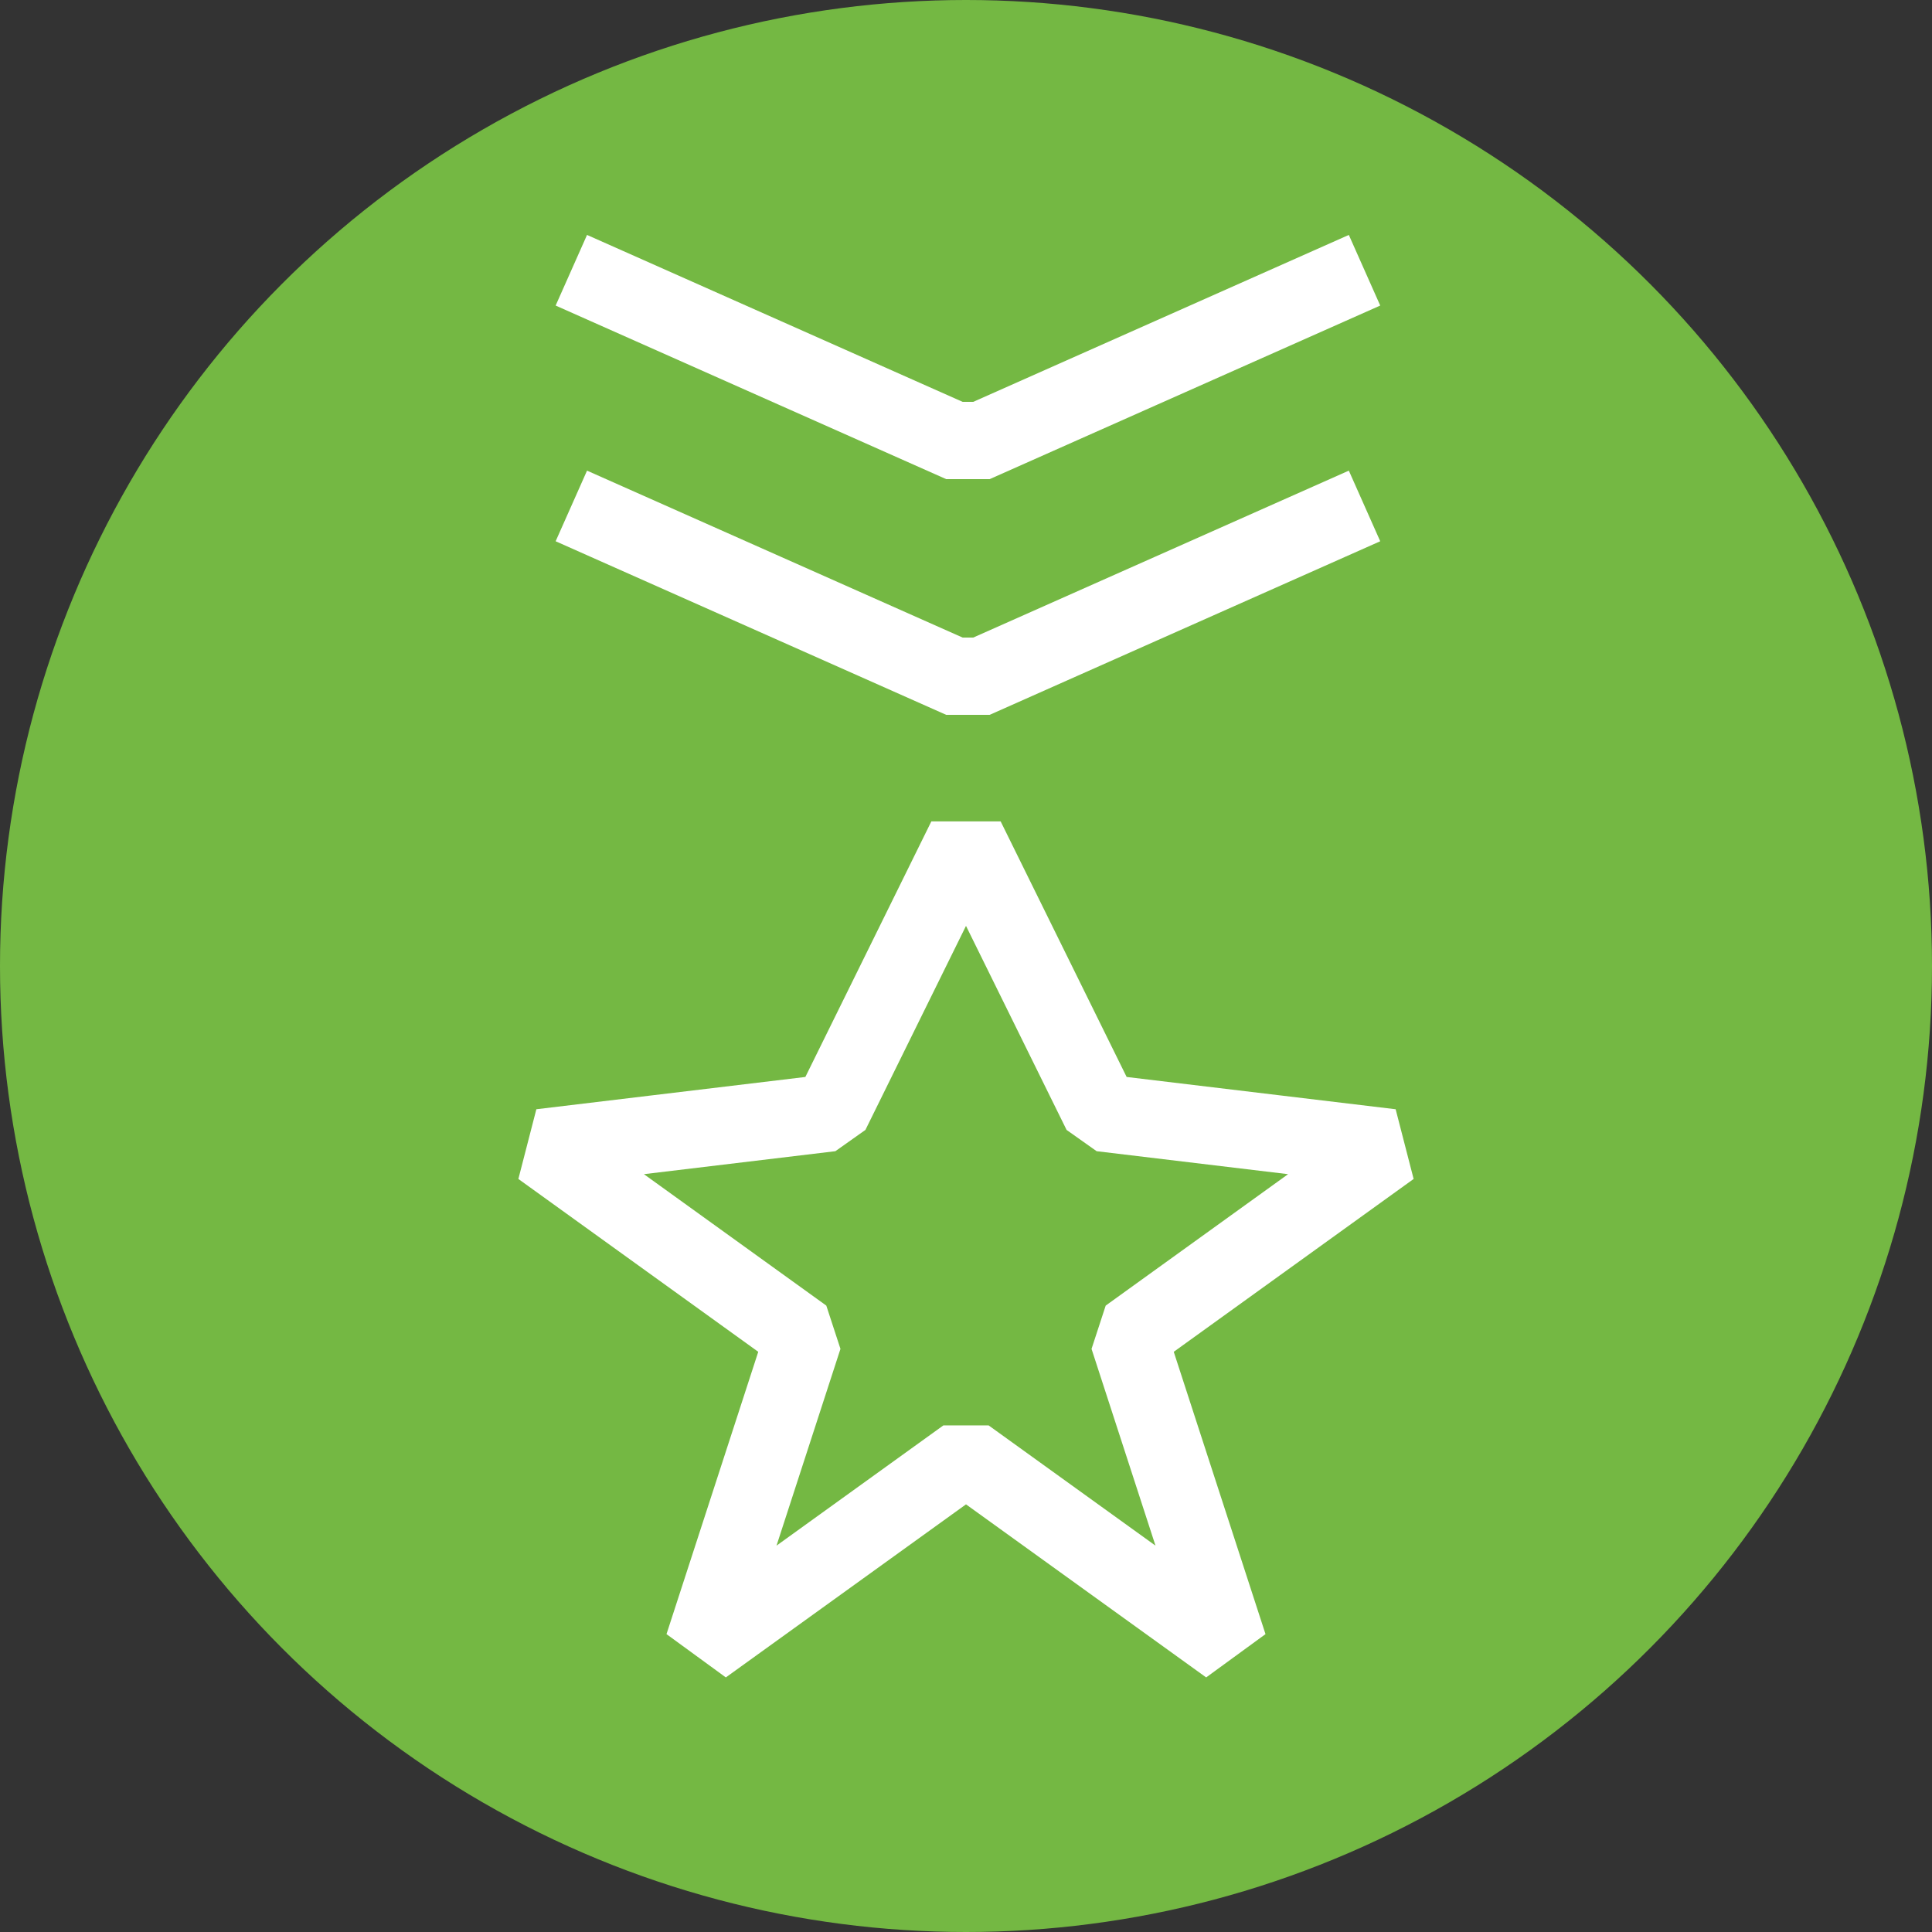
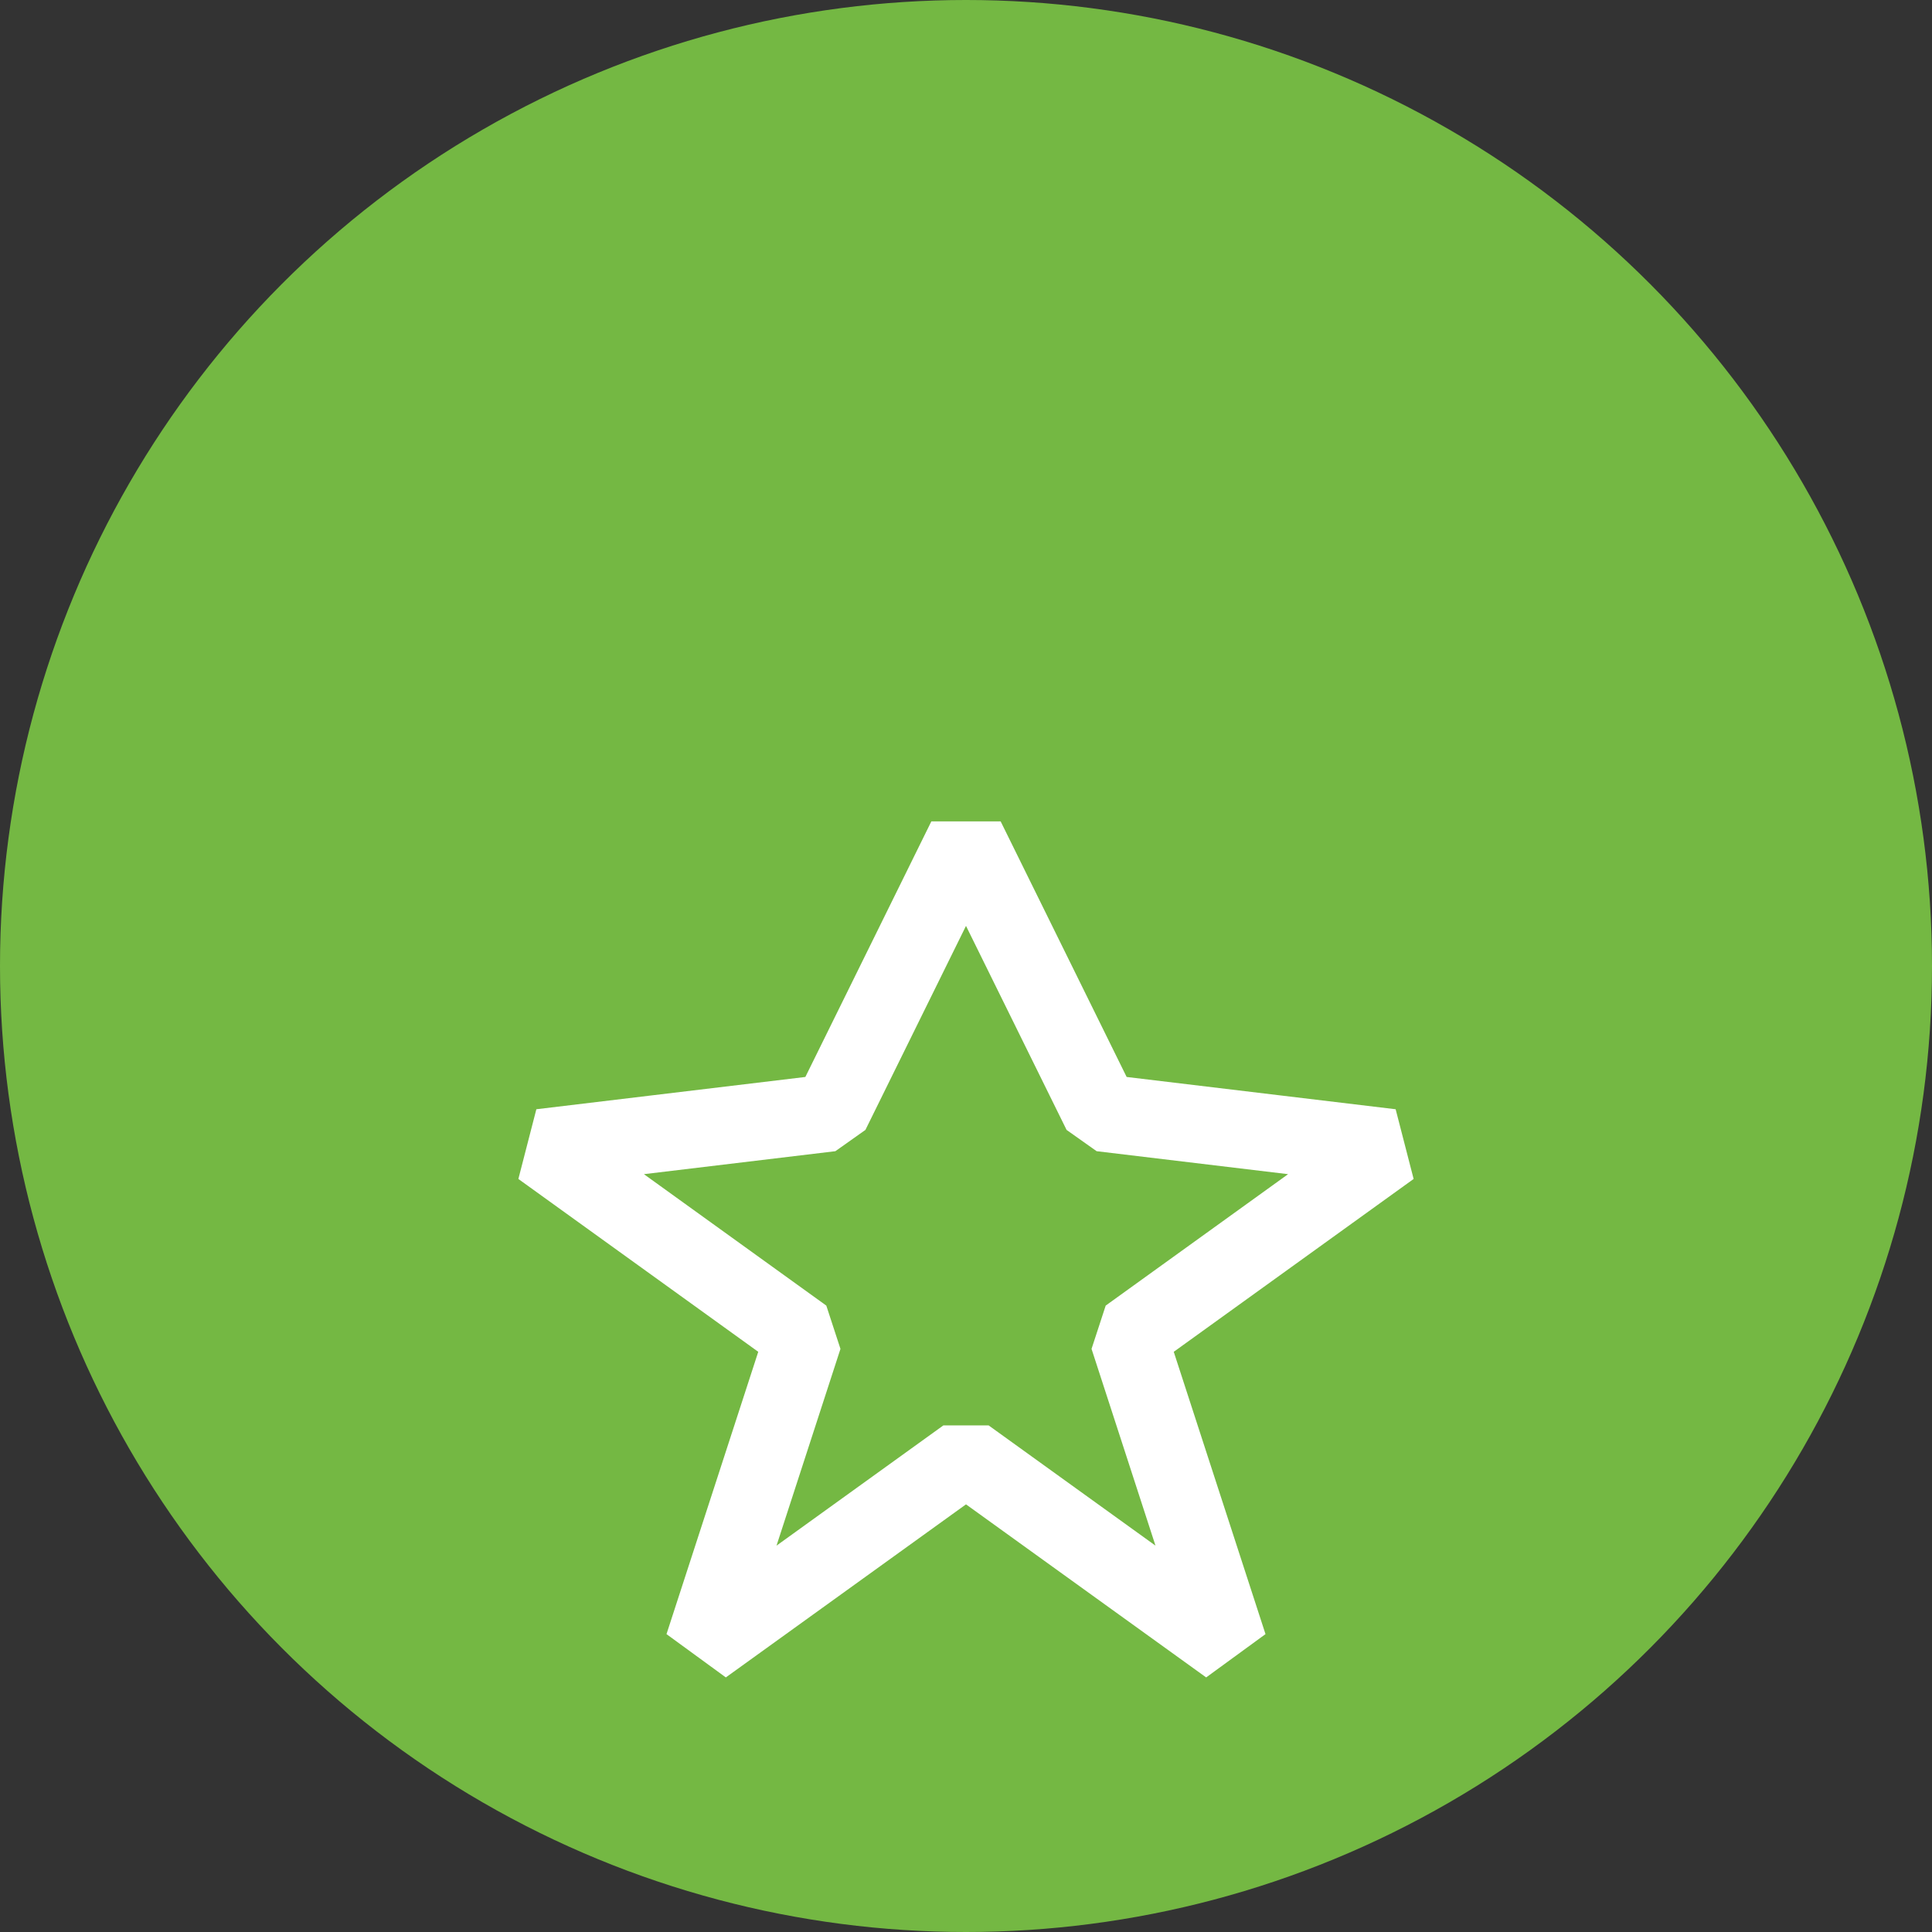
<svg xmlns="http://www.w3.org/2000/svg" version="1.1" id="Layer_1" x="0px" y="0px" width="50px" height="50px" viewBox="0 0 50 50" style="enable-background:new 0 0 50 50;" xml:space="preserve">
  <rect x="0" y="0" width="50" height="50" fill="#333333" stroke="none" />
  <style type="text/css">
	.st0{fill:#74B843;}
	.st1{fill:none;stroke:#FFFFFF;stroke-width:2;stroke-linecap:square;stroke-linejoin:bevel;stroke-miterlimit:10;}
	.st2{fill:none;stroke:#FFFFFF;stroke-width:2;stroke-linecap:square;stroke-miterlimit:10;}
</style>
  <circle class="st0" cx="25" cy="25" r="25" />
  <g>
    <polygon class="st1" points="25,21.7 28.5,28.8 36,29.7 29.2,34.6 31.8,42.6 25,37.7 18.2,42.6 20.8,34.6 14,29.7 21.5,28.8  " />
-     <path class="st2" d="M15.7,7.4l9,4h0.7l9-4" />
-     <path class="st2" d="M15.7,13.5l9,4h0.7l9-4" />
  </g>
</svg>